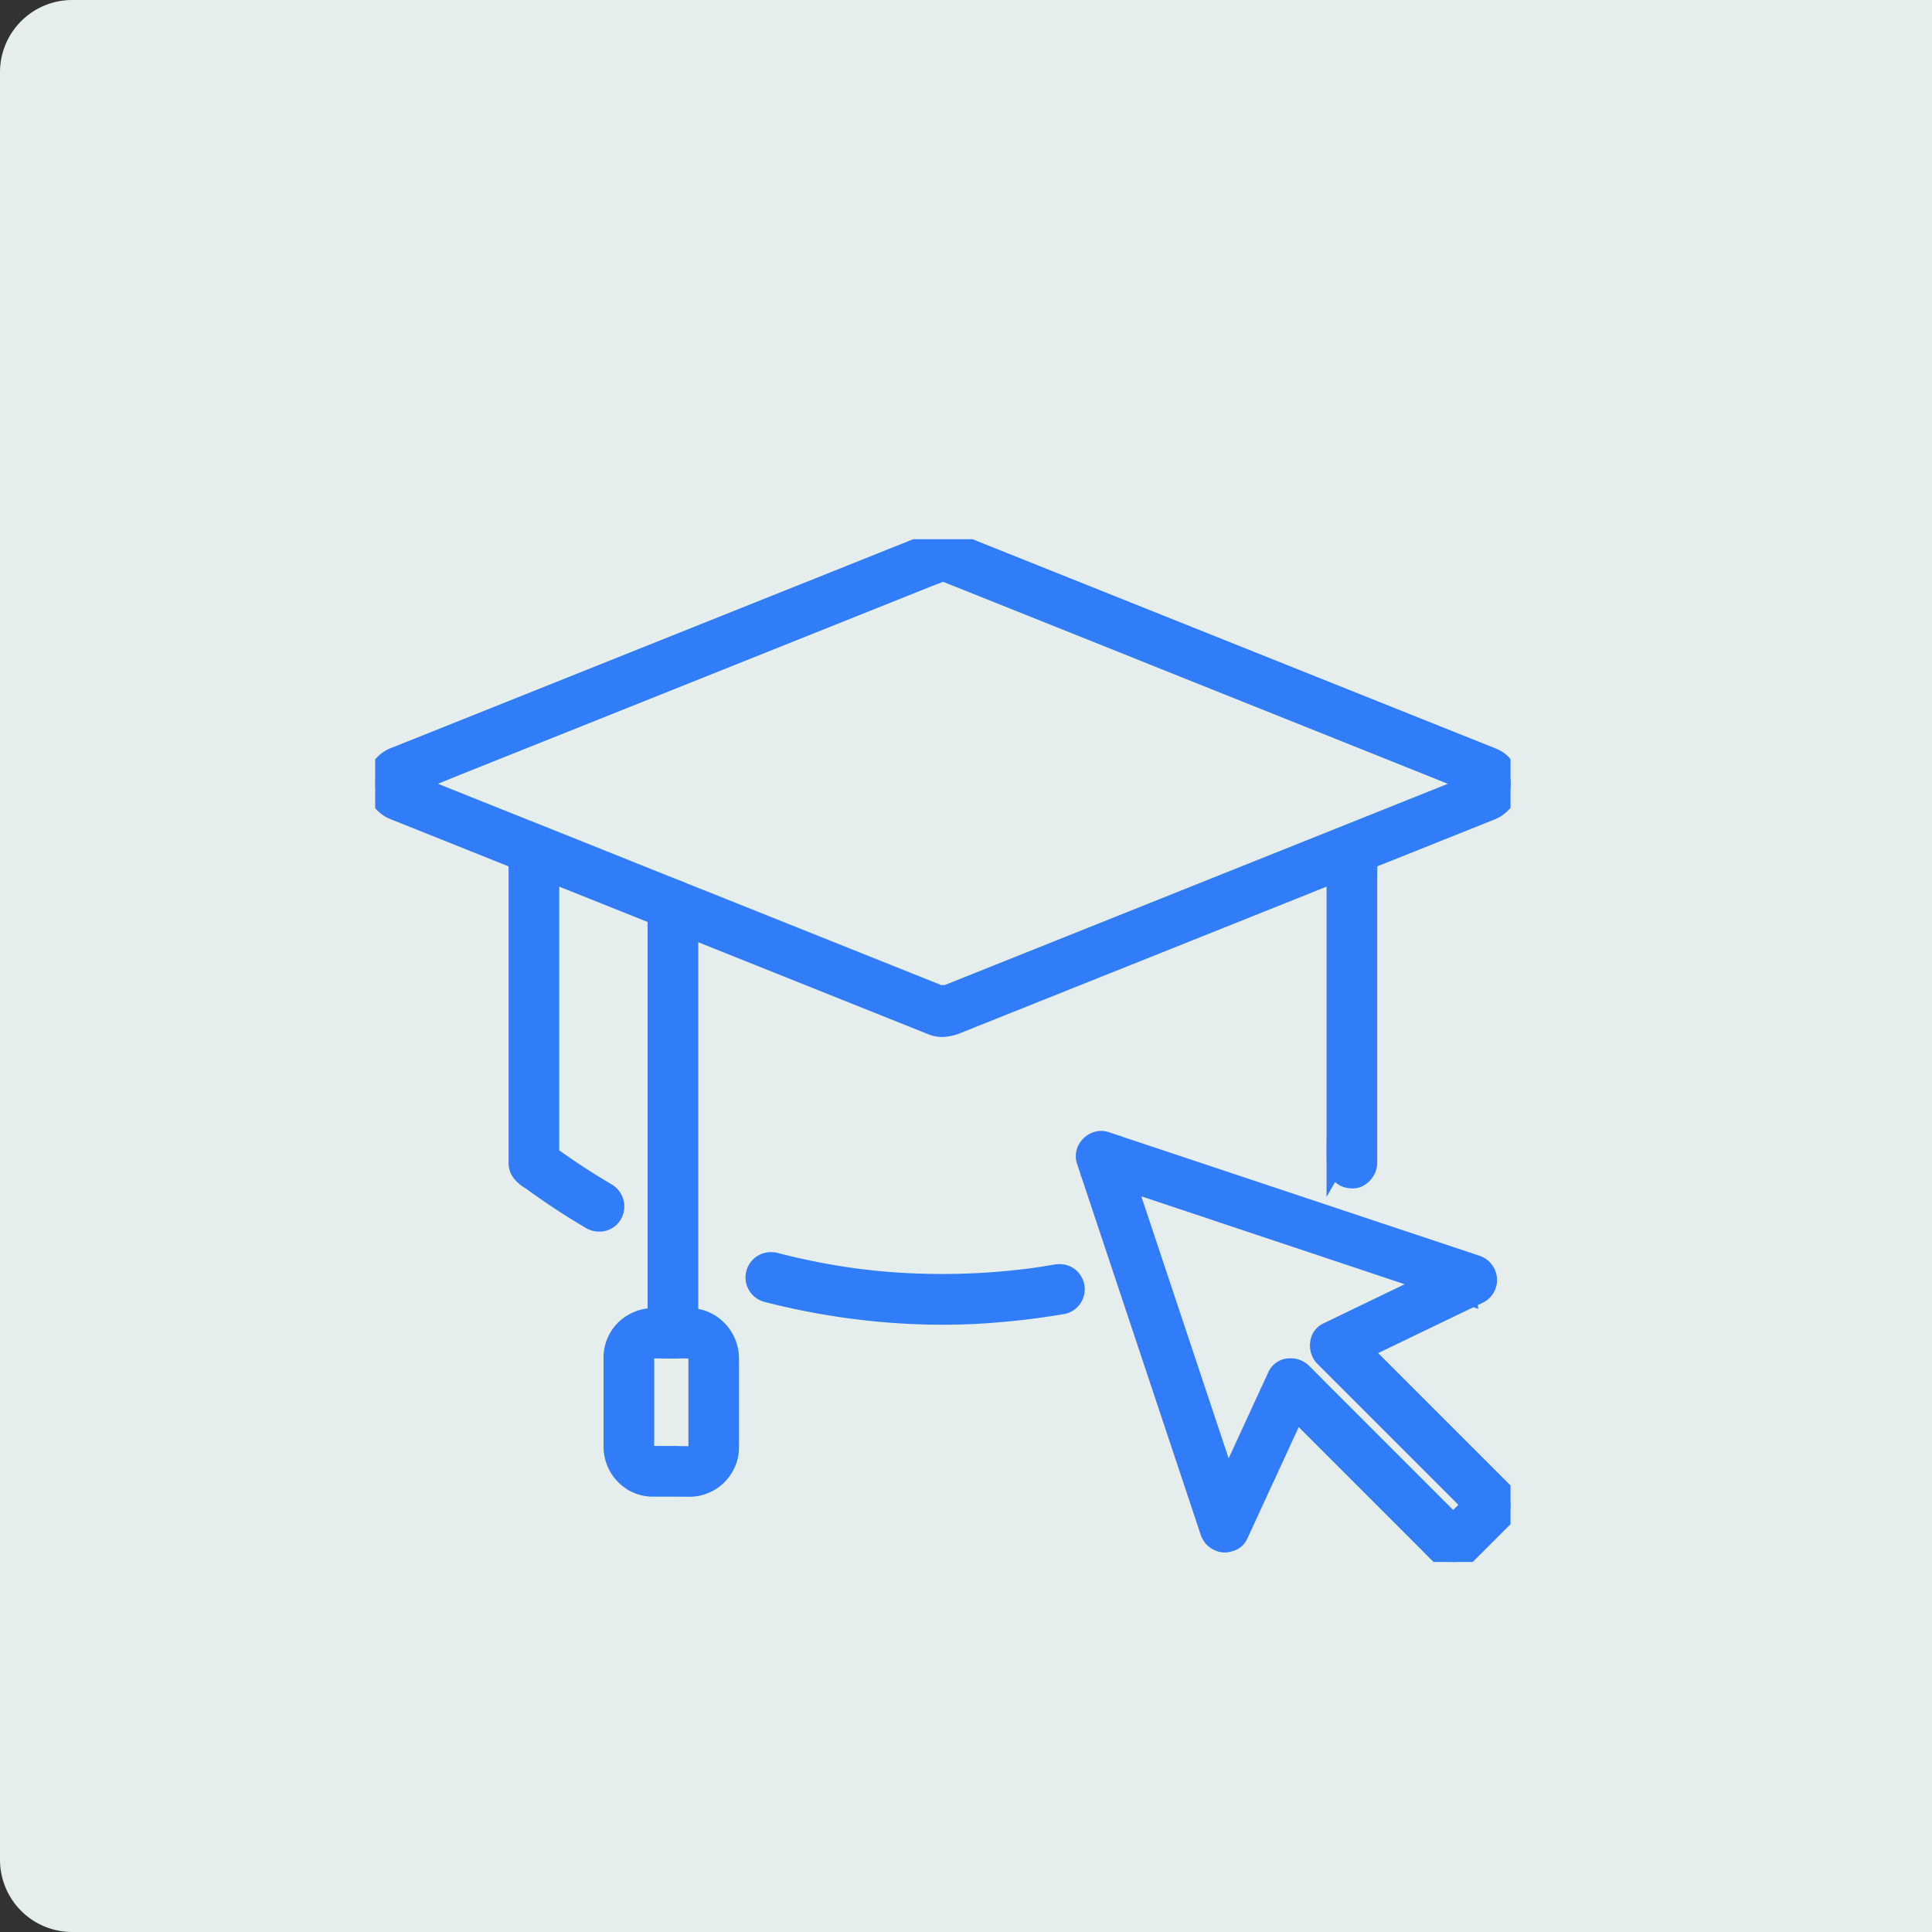
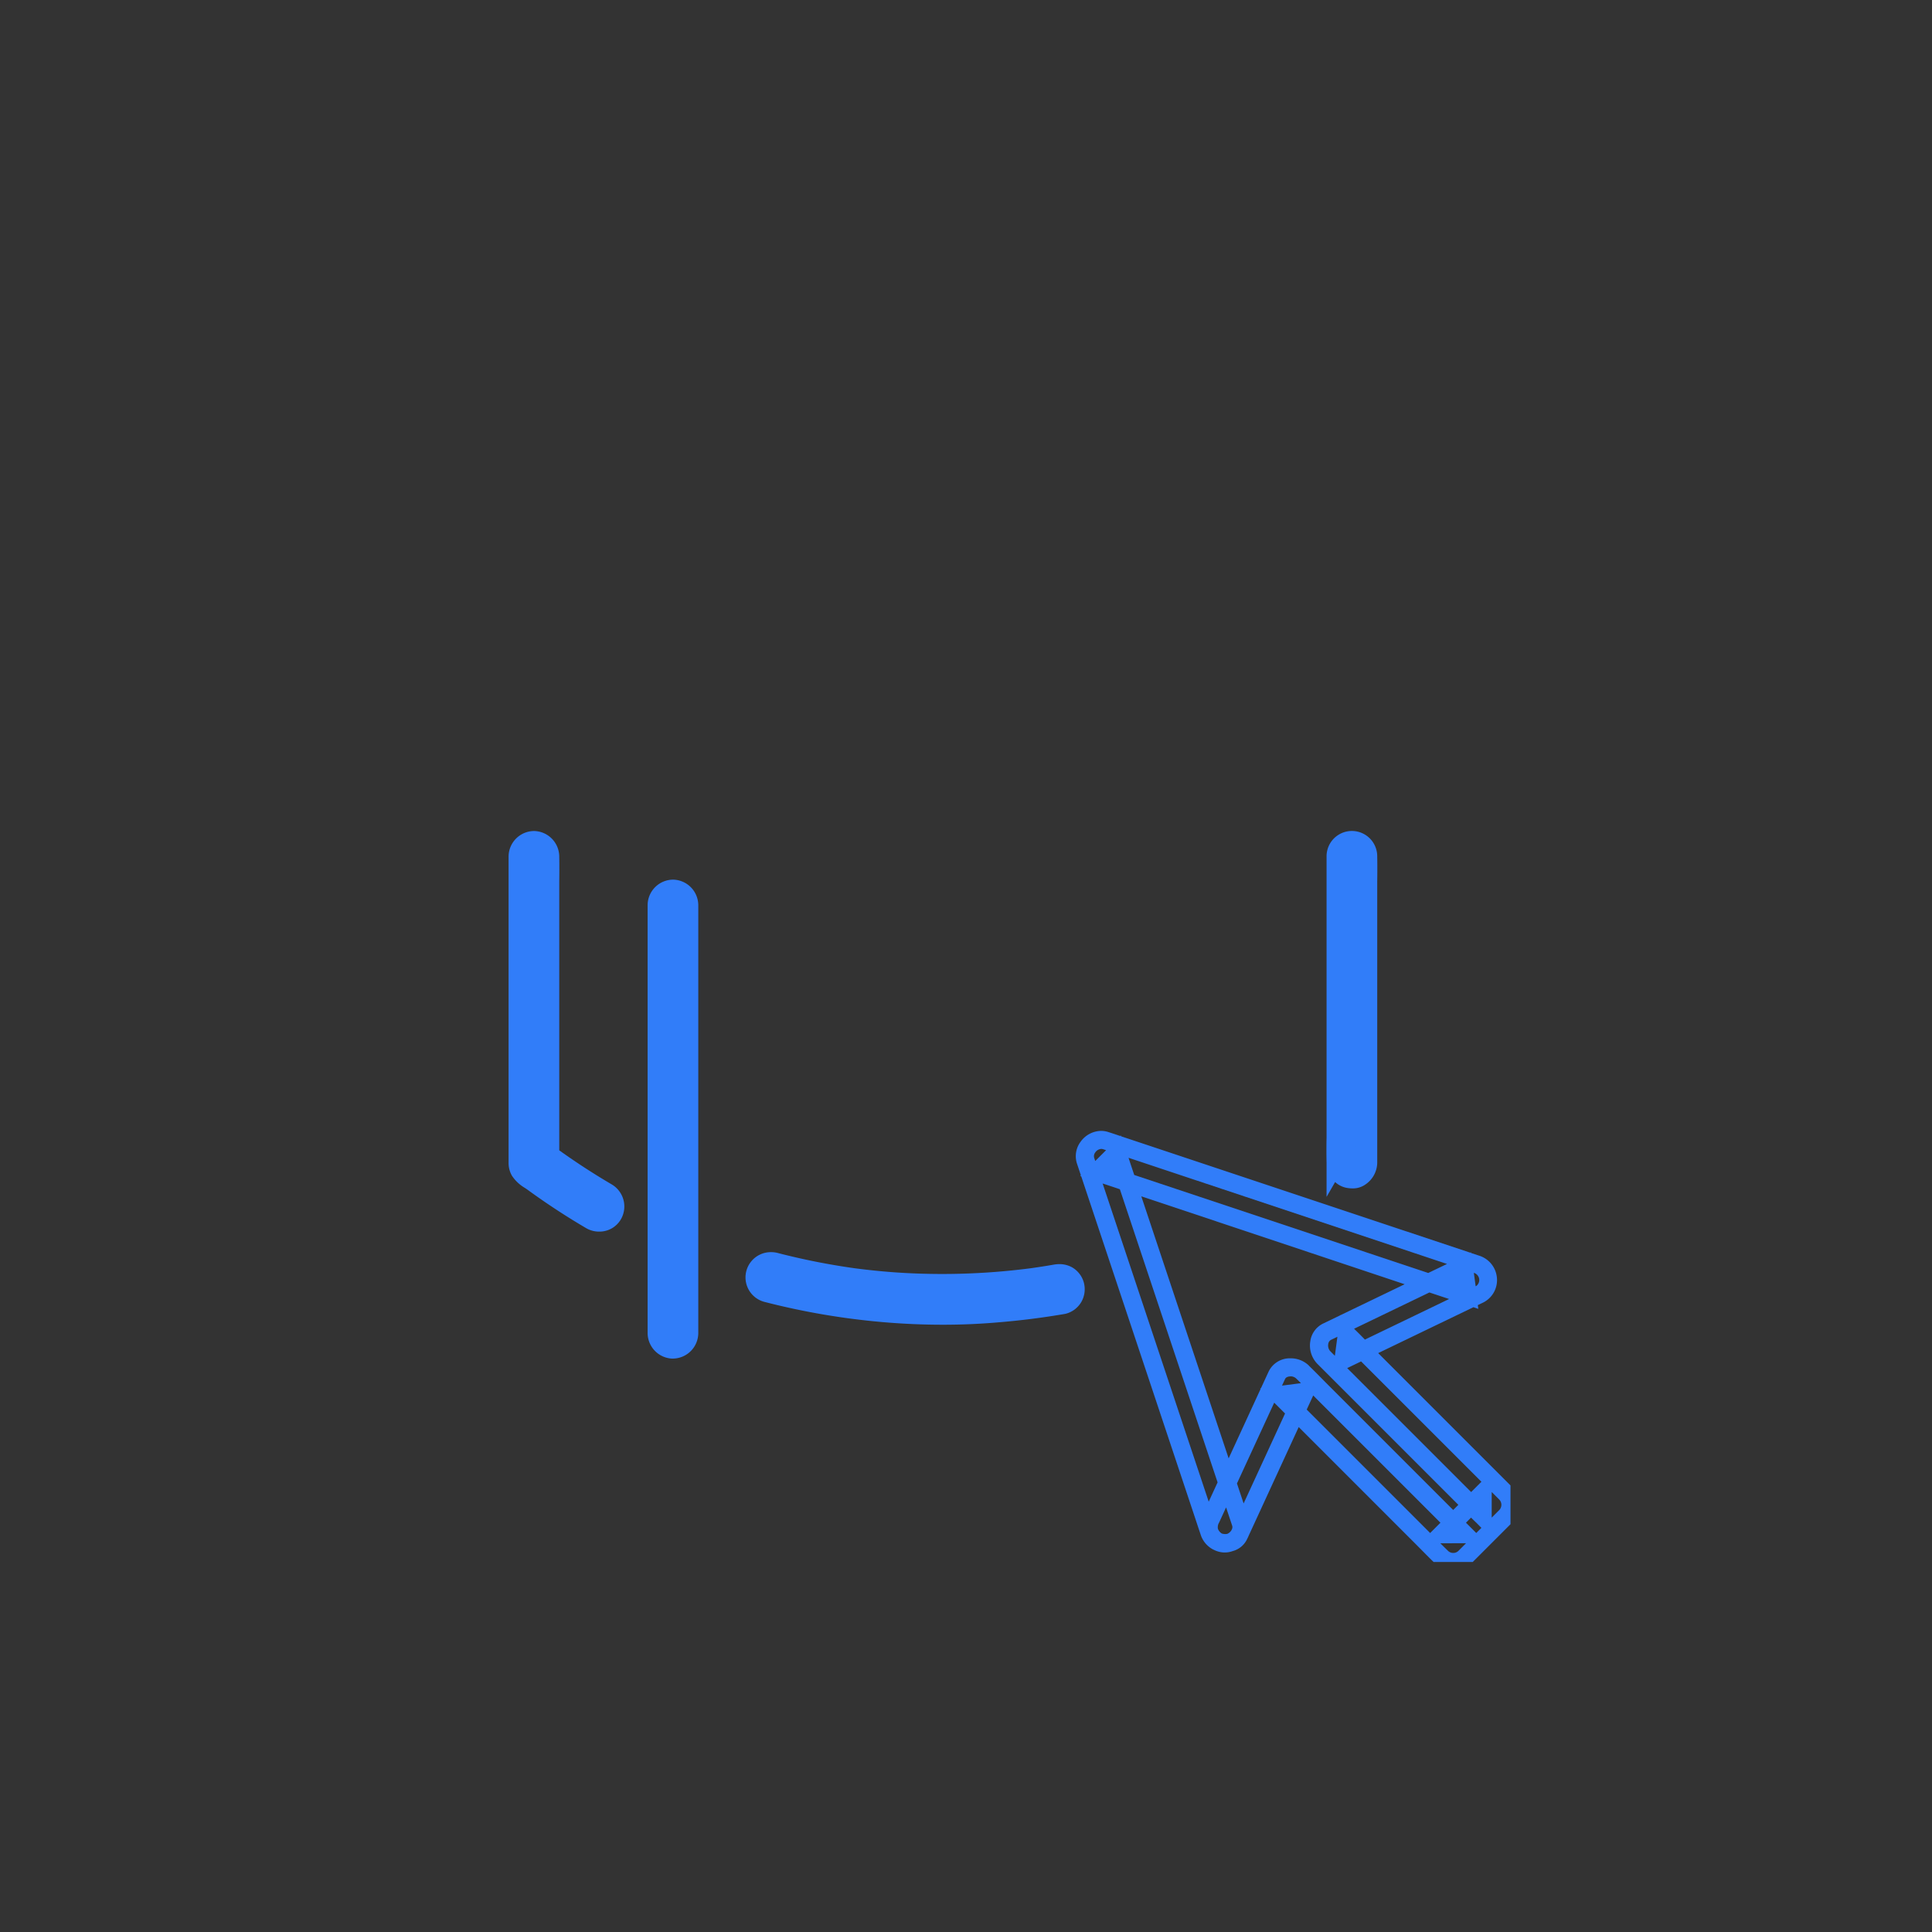
<svg xmlns="http://www.w3.org/2000/svg" width="107" height="107">
  <rect width="100%" height="100%" fill="#333333" stroke="none" />
  <defs>
    <clipPath id="a">
      <path fill="#317df9" stroke="#317df9" d="M0 0h62.877v56.644H0z" />
    </clipPath>
  </defs>
-   <path fill="#e5eeed" d="M4 0h103v107H4a4 4 0 0 1-4-4V4a4 4 0 0 1 4-4" />
  <g fill="#317df9" clip-path="url(#a)" transform="translate(20.779 29.863)">
-     <path d="m12.16 19.49 4.509 1.8 8.658 3.463 5.5 2.2a1.86 1.86 0 0 0 1.459-.091l1.792-.717 6.844-2.737 8.8-3.52 7.9-3.158 4.055-1.622a1.75 1.75 0 0 0 1.136-1.085 1.625 1.625 0 0 0-.691-1.856 3 3 0 0 0-.389-.167l-1.167-.467L54.482 9.1l-8.629-3.454-8.306-3.322L32.435.279A1.95 1.95 0 0 0 30.917.09c-.364.133-.722.289-1.082.433L23.889 2.9l-8.62 3.45-8.355 3.341-5.232 2.093-.482.193a1.73 1.73 0 0 0-1.151 1.17 1.62 1.62 0 0 0 .81 1.816 4 4 0 0 0 .372.155l1.012.4 8.03 3.212 1.886.755a.906.906 0 0 0 1.111-.631.93.93 0 0 0-.631-1.111l-6.082-2.428-3.834-1.534-.992-.4c-.08-.032-.287-.143.006 0-.2-.1.091.084-.005 0-.063-.056.074.126.084.157-.048-.148-.007.027-.007.058 0-.092.049-.209-.011-.006.02-.068.066-.1-.02.043s-.058.081-.023.032l-.078.058q.163-.089-.089.026c1.063-.4 2.111-.844 3.165-1.266l7.339-2.935 8.738-3.5 7.348-2.928 2.3-.921c.308-.123.633-.229.932-.373.084-.04.173-.032.023-.032s-.061-.008.023.032l.017.007.114.046.531.212 2.085.834L41.3 5.76l8.729 3.491 7.574 3.03c1.214.486 2.426.977 3.643 1.457l.034.014h.008l-.15-.061q.13.08-.017-.023c.031.042.083.133-.023-.032l-.038-.1q.03.119.013 0l-.006-.059a1 1 0 0 1 0 .124c-.008-.172.02-.133-.007-.058.006-.018.173-.289.061-.134.021-.03.163-.1.017-.023.3-.15.2-.078.146-.059q-.134.052-.268.107l-1.651.661-6.616 2.646-8.63 3.452-7.919 3.172-4.48 1.792c-.083.033-.173.06-.252.1-.036.018 0-.189-.105.033.056-.119.256.07.056-.033l-.035-.014-.193-.077-2.131-.852-8-3.2-7.252-2.9-1.162-.465a.906.906 0 0 0-1.111.631.93.93 0 0 0 .631 1.111" />
-     <path d="M31.4 27.568a2 2 0 0 1-.761-.148l-18.665-7.466-10.929-4.371-.092-.036a3 3 0 0 1-.329-.147 2.12 2.12 0 0 1-1.058-2.379 2.2 2.2 0 0 1 1.448-1.508l.3-.122L29.65.059l.356-.145q.36-.152.741-.293A1.9 1.9 0 0 1 31.41-.5a3 3 0 0 1 1.14.286l.072.029 28.13 11.252.39.155q.39.155.779.312l.061.025a3 3 0 0 1 .388.181 2.114 2.114 0 0 1 .913 2.435 2.3 2.3 0 0 1-1.427 1.4q-1.353.544-2.707 1.083L57.8 17.2 32.469 27.329a2.9 2.9 0 0 1-1.069.239m-17.9-8.08 17.51 7a1 1 0 0 0 .389.076 1.9 1.9 0 0 0 .7-.167l.588-.235-1.2-.375a.5.5 0 0 1-.112-.014h-.007l-.025-.01a1 1 0 0 1-.137-.055h-.009l-.525-.2.006-.012-16.885-6.748a2 2 0 0 1-.035.222 1.3 1.3 0 0 1-.258.517Zm18.775 6.02.48.63 24.673-9.869 1.35-.539L60.6 15l-.018-.848-.484.2v-.007L32.82 25.255l.088.034Zm-.847-.82a.5.5 0 0 1 .094.009h.01l27.875-11.15-.76-.305-1.228-.493L31.451 2.358q-.243.102-.482.189c-.105.039-.2.077-.3.116L4.94 12.953c-.349.139-.7.284-1.046.424l-.414.169 9.344 3.738 18.524 7.41.079-.006Zm-19.082-5.662a.2.2 0 0 0 .054.009.46.46 0 0 0 .384-.287.443.443 0 0 0-.323-.533h-.006a.2.2 0 0 0-.055-.015.45.45 0 0 0-.384.287.446.446 0 0 0 .329.536ZM1.963 14.873l9.043 3.617a2 2 0 0 1 .035-.222 1.3 1.3 0 0 1 .259-.517L2.177 14.1Zm59.368-.564-.157.461.309-.124a2.5 2.5 0 0 0 .318-.152Zm-59.7-1.964-.241.1a1.23 1.23 0 0 0-.853.833 1.12 1.12 0 0 0 .261 1.012l.375-.617-.392-.188.316-.249q-.001-.018.005-.027l.087-.391h.251l.041-.084.038.017Zm60.082 1.3.4.608a1 1 0 0 0 .219-.38 1.14 1.14 0 0 0-.283-1.133l-.214.419.008.045a.5.5 0 0 1-.064.347l.013.052ZM32.8 1.822l24.988 10 1.23.493c.559.225 1.135.456 1.705.683l.261-.756-.215-.086L60.38 12 32.176.714A2.2 2.2 0 0 0 31.41.5a.9.9 0 0 0-.321.06c-.233.085-.461.179-.7.278l-.365.149L2.092 12.159l.127.817c.435-.172.873-.351 1.3-.524.344-.141.7-.286 1.052-.427l25.508-10.2-.019-.007.934-.363a.5.5 0 0 1 .372-.161h.152a.5.5 0 0 1 .372.161l.934.363Z" />
    <path d="M12.855 36.17a38 38 0 0 1-3.611-2.4l.447.78V19.66c0-.69.012-1.381 0-2.07v-.028a.903.903 0 1 0-1.806 0v16.983a.9.9 0 0 0 .123.461 2.5 2.5 0 0 0 .717.615q1.05.767 2.151 1.46.528.333 1.066.647a.904.904 0 1 0 .912-1.56" />
    <path d="M12.394 38.347a1.4 1.4 0 0 1-.7-.186 39 39 0 0 1-3.26-2.136c-.047-.034-.1-.068-.148-.1a2.2 2.2 0 0 1-.706-.663 1.4 1.4 0 0 1-.192-.7v-17a1.42 1.42 0 0 1 1.381-1.4h.056a1.423 1.423 0 0 1 1.369 1.4v.022c.008.463.006.934 0 1.389v14.873a38 38 0 0 0 2.916 1.893 1.42 1.42 0 0 1 .513 1.9 1.37 1.37 0 0 1-1.229.708m-2.2-2.309q.473.318.952.62c.337.213.692.428 1.053.639a.4.4 0 0 0 .2.049.39.39 0 0 0 .343-.176.42.42 0 0 0-.135-.571 39 39 0 0 1-2.411-1.534ZM8.825 17.157h-.019a.42.42 0 0 0-.425.4v16.969a.4.4 0 0 0 .055.223 1.6 1.6 0 0 0 .408.343q.091.061.173.121.4.29.8.571l-1.011-1.765.381-.337V18.967c0-.45.005-.914 0-1.368v-.037a.42.42 0 0 0-.365-.404Zm28.827 23.519q-.709.122-1.422.218l.24-.032a38 38 0 0 1-7.853.23q-1.118-.084-2.23-.233l.24.032a38 38 0 0 1-4.467-.879.903.903 0 1 0-.48 1.742 39.4 39.4 0 0 0 6.421 1.1 38 38 0 0 0 6.311.031c1.246-.1 2.489-.257 3.72-.47a.9.9 0 0 0 .54-.415.9.9 0 0 0-.324-1.236 1.03 1.03 0 0 0-.7-.091" />
    <path d="M31.438 43.504c-1.125 0-2.264-.05-3.383-.149a40 40 0 0 1-6.5-1.116 1.4 1.4 0 0 1 .384-2.754 1.4 1.4 0 0 1 .348.044 38 38 0 0 0 4.3.852c.691.09 1.387.162 2.069.213.918.069 1.852.1 2.776.1a38 38 0 0 0 4.861-.316c.423-.059.853-.125 1.277-.2a2 2 0 0 1 .324-.03 1.44 1.44 0 0 1 .69.171 1.4 1.4 0 0 1 .657.828 1.42 1.42 0 0 1-.135 1.1 1.4 1.4 0 0 1-.886.655 42 42 0 0 1-3.766.475c-1 .087-2.016.127-3.016.127m-9.5-3.02a.41.41 0 0 0-.4.27.425.425 0 0 0 .269.516 39 39 0 0 0 6.34 1.088 38 38 0 0 0 6.232.031 41 41 0 0 0 3.675-.464.5.5 0 0 0 .193-.175.4.4 0 0 0-.126-.541.53.53 0 0 0-.377-.04q-.6.104-1.2.188l-.24.032a39 39 0 0 1-4.867.308 39 39 0 0 1-4.868-.311l-.241-.032a39 39 0 0 1-4.286-.857.4.4 0 0 0-.104-.012Zm31.25-22.922v14.89c0 .689-.017 1.381 0 2.07v.028l.447-.78a1 1 0 0 0-.415.54.92.92 0 0 0 .091.7.9.9 0 0 0 .54.415.88.88 0 0 0 .7-.091.99.99 0 0 0 .447-.8V19.68c0-.7.013-1.393 0-2.089v-.029a.903.903 0 0 0-1.806 0" />
    <path d="M52.69 36.424v-1.892a33 33 0 0 1 0-1.4v-15.57a1.403 1.403 0 0 1 2.806 0v.023c.009.467.006.943 0 1.4v15.566a1.48 1.48 0 0 1-.647 1.181 1.2 1.2 0 0 1-.728.222 1.7 1.7 0 0 1-.379-.043 1.3 1.3 0 0 1-.578-.309Zm1.012-1.765a.3.3 0 0 0 .029.077.43.43 0 0 0 .231.2.7.7 0 0 0 .157.018.3.3 0 0 0 .128-.022.49.49 0 0 0 .248-.415v-1.236Zm-.019-1.388h.811v-14.29c0-.454.006-.923 0-1.381v-.039a.416.416 0 0 0-.381-.4.42.42 0 0 0-.426.4v15.585ZM15.587 20.255v23.723a.903.903 0 1 0 1.806 0V20.255a.903.903 0 1 0-1.806 0" />
    <path d="M16.457 45.381a1.423 1.423 0 0 1-1.369-1.4V20.255a1.42 1.42 0 0 1 1.381-1.4h.056a1.423 1.423 0 0 1 1.369 1.4v23.724a1.42 1.42 0 0 1-1.381 1.4Zm.068-25.531h-.012a.42.42 0 0 0-.425.4v23.723a.416.416 0 0 0 .381.4.42.42 0 0 0 .426-.4V20.255a.42.42 0 0 0-.371-.404Z" />
-     <path d="M15.388 52.525h1.97a2.3 2.3 0 0 0 1.915-1 2.33 2.33 0 0 0 .377-1.36v-4.452c0-.166.009-.334 0-.5a2.285 2.285 0 0 0-1.6-2.044 4 4 0 0 0-1.2-.093h-1.544a2.35 2.35 0 0 0-1.371.539 2.24 2.24 0 0 0-.787 1.728v4.924a2.3 2.3 0 0 0 1.033 1.906 2.23 2.23 0 0 0 1.208.355.903.903 0 1 0 0-1.806c-.055 0-.11 0-.165-.01l.24.032a1.5 1.5 0 0 1-.347-.091l.216.091a1.5 1.5 0 0 1-.208-.108c-.164-.105.06.048.057.05a1 1 0 0 1-.1-.091c-.027-.027-.051-.059-.079-.086-.063-.062.137.211.048.058a2 2 0 0 1-.119-.224l.091.216a1.5 1.5 0 0 1-.091-.347l.032.24a6 6 0 0 1-.01-.614v-3.955a7 7 0 0 1 .01-.728l-.032.24a1.5 1.5 0 0 1 .091-.347l-.091.216a1.5 1.5 0 0 1 .109-.208c.105-.164-.048.06-.05.057a1 1 0 0 1 .091-.1c.027-.027.059-.051.086-.079.061-.063-.211.137-.058.048a2 2 0 0 1 .224-.119l-.216.091a1.5 1.5 0 0 1 .347-.091l-.24.032a69 69 0 0 1 2.35 0l-.24-.032a1.5 1.5 0 0 1 .347.091l-.216-.091a1.5 1.5 0 0 1 .208.108c.164.105-.06-.048-.057-.05a1 1 0 0 1 .1.091c.027.027.051.059.079.086.063.061-.137-.211-.048-.058a2 2 0 0 1 .119.224l-.091-.216a1.5 1.5 0 0 1 .091.347l-.032-.24a6 6 0 0 1 .01.614v3.955a7 7 0 0 1-.01.728l.032-.24a1.5 1.5 0 0 1-.091.347l.091-.216a1.5 1.5 0 0 1-.109.208c-.1.164.048-.06.05-.057a1 1 0 0 1-.091.1c-.027.027-.059.051-.086.079-.061.063.211-.137.058-.048a2 2 0 0 1-.224.119l.216-.091a1.5 1.5 0 0 1-.347.091l.24-.032a11 11 0 0 1-1.115.01h-1.07a.903.903 0 1 0 0 1.806" />
-     <path d="M16.701 53.026h-1.378a2.7 2.7 0 0 1-1.425-.44 2.8 2.8 0 0 1-1.252-2.316v-4.924a2.74 2.74 0 0 1 .973-2.115 2.87 2.87 0 0 1 1.655-.649h1.947a3.2 3.2 0 0 1 .974.119 2.8 2.8 0 0 1 1.946 2.483c.011.141.009.274.007.4v4.588a2.753 2.753 0 0 1-2.79 2.861Zm.025-1.8a1.5 1.5 0 0 1 .064.377 1.3 1.3 0 0 1-.054.426h.62a1.8 1.8 0 0 0 1.507-.789 1.83 1.83 0 0 0 .286-1.072v-4.914a1.78 1.78 0 0 0-1.248-1.605 2.3 2.3 0 0 0-.675-.073H15.34a1.86 1.86 0 0 0-1.087.429 1.74 1.74 0 0 0-.6 1.342v4.916q0 .075.007.149l.788-.091-.006-.043h.016v-4.947h-.015l.025-.189.007-.066.036-.081a.5.5 0 0 1 .053-.128l.015-.034.045-.052a1 1 0 0 1 .057-.084l.041-.073.061-.029q.029-.024.064-.049l.05-.038.019-.007a.6.6 0 0 1 .153-.062h.01l.023-.01.037-.018.077-.009.183-.025v.013c.089 0 .186-.007.291-.007q.188-.002.37.006c.236.006.443.006.679 0 .12 0 .245-.006.37-.006q.156-.002.291.007v-.013l.258.033.061.027.017.007a.5.5 0 0 1 .126.052l.03.014.046.038h.006a.5.5 0 0 1 .1.068l.061.034.027.056.051.068.028.039.01.01.009.025a.6.6 0 0 1 .056.14l.018.043.019.039.008.076.025.184h-.016v4.947h.015l-.033.257-.028.062v.005l-.006.015a.5.5 0 0 1-.052.127l-.014.03-.037.045-.01.012a1 1 0 0 1-.056.083l-.041.073-.061.03q-.029.024-.064.049l-.039.027-.011.011-.02.007a.6.6 0 0 1-.153.061l-.036.015-.037.018-.077.009-.181.024v-.013c-.084 0-.173.006-.271.006q-.177.001-.349-.005Zm-1.334.8h.015a.42.42 0 0 0 .28-.138.35.35 0 0 0 .1-.243.425.425 0 0 0-.392-.425v.017l-.075-.01a.414.414 0 0 0-.335.374.427.427 0 0 0 .38.425Zm-1.714-1.44a1.8 1.8 0 0 0 .333.747 1.4 1.4 0 0 1 .226-.511Zm1.773-.367h1.008q.174-.001.343.005c.169.006.219.005.325.005h.22v-4.854c-.072 0-.151-.005-.238-.005q-.168-.002-.346.006c-.237.006-.49.006-.727 0-.12 0-.232-.006-.346-.006q-.131-.001-.239.005v4.629a5 5 0 0 0 0 .215m32.479 4.248-.184-.55-.5-1.489-.737-2.212-.9-2.7-.981-2.943-1-2.985-.928-2.783-.78-2.341-.564-1.692c-.089-.266-.172-.535-.266-.8l-.012-.035-1.111 1.111.551.184 1.489.5 2.212.737 2.7.9 2.943.981 2.985 1 2.783.928 2.341.78 1.692.564c.266.089.531.183.8.266l.035.012-.216-1.651-2.573 1.24-4.066 1.96-.935.451a.91.91 0 0 0-.183 1.419l.873.873 2.107 2.107 2.54 2.54 2.2 2.2c.355.355.7.722 1.067 1.067l.015.015v-1.277L59.35 54.83l-.283.283h1.277l-.9-.9-2.143-2.143-2.592-2.592-2.25-2.25c-.363-.363-.72-.735-1.091-1.091l-.016-.016a.91.91 0 0 0-1.418.183l-1.243 2.7-1.965 4.268-.452.982a.98.98 0 0 0-.091.7.9.9 0 0 0 1.651.216l1.243-2.7 1.965-4.268.452-.982-1.419.183.9.9 2.143 2.143 2.593 2.584 2.25 2.25c.363.363.721.735 1.091 1.091l.016.016a.917.917 0 0 0 1.277 0l1.988-1.989.283-.283a.917.917 0 0 0 0-1.277l-.873-.873-2.107-2.107-2.54-2.539-2.2-2.2c-.355-.355-.7-.722-1.067-1.067l-.019-.022-.183 1.418 2.573-1.24 4.066-1.96.935-.451a.9.9 0 0 0 .431-.9.92.92 0 0 0-.647-.751l-.55-.183-1.489-.5-2.216-.733-2.7-.9-2.943-.981-2.985-1-2.783-.928-2.341-.78-1.692-.564c-.266-.089-.531-.183-.8-.267l-.035-.012a.91.91 0 0 0-1.111 1.111l.184.55.5 1.489.737 2.212.9 2.7.981 2.943 1 2.985.928 2.783.78 2.341.564 1.692q.131.4.266.8l.012.035a.903.903 0 1 0 1.742-.48" />
    <path d="M59.706 57.144a1.4 1.4 0 0 1-.992-.405l-.008-.008c-.253-.243-.5-.494-.739-.736l-.36-.363-6.46-6.46-2.768 6.011a1.4 1.4 0 0 1-.073.158l-.015.032a1.23 1.23 0 0 1-.8.668l-.04.014a1.3 1.3 0 0 1-.4.063 1.3 1.3 0 0 1-.586-.139 1 1 0 0 1-.1-.049 1.42 1.42 0 0 1-.659-.835l-.006-.018q-.094-.275-.183-.546l-.086-.259-6.329-18.987-.057-.019.038-.038-.218-.653a1.33 1.33 0 0 1 .2-1.2 1.42 1.42 0 0 1 1.141-.606 1.3 1.3 0 0 1 .4.065l.024.008q.28.088.547.181l.082.028.032-.032.017.049.132.044 19.147 6.382.058.019.044-.021v.038l.443.147a1.41 1.41 0 0 1 .985 1.159 1.39 1.39 0 0 1-.71 1.417l-.34.164.027.209-.27-.092-5.275 2.542 7.41 7.41a1.42 1.42 0 0 1 0 1.985l-2.271 2.271a1.4 1.4 0 0 1-.982.402m-.715-1.536q.203.204.407.4l.021.021a.4.4 0 0 0 .287.114.4.4 0 0 0 .285-.113l.424-.424Zm-12.1-.54a.6.6 0 0 0 .3.019.5.5 0 0 0 .23-.2l.039-.084a.28.28 0 0 0 0-.177l-.335-1.005-.387.841a.5.5 0 0 0-.066.341.52.52 0 0 0 .217.265Zm4.7-6.865 6.722 6.722.114.115.57-.57-6.889-6.889-.157-.158Zm8.82 6.266.57.57.285-.285-.292-.295c-.1-.091-.19-.182-.281-.272Zm1.425-1.7v1.418l.424-.424a.42.42 0 0 0 0-.57Zm-10.122-6.993c.254.244.5.495.74.737q.179.182.36.363l6.889 6.889.286-.286-.09-.09-7.724-7.724a1.46 1.46 0 0 1-.383-1.261 1.28 1.28 0 0 1 .7-.961l.942-.454v-.022l.014.014 3.568-1.719-14.586-4.869 4.837 14.512 1.769-3.842-.031-.031.049-.006.429-.931a1.3 1.3 0 0 1 1.209-.73 1.44 1.44 0 0 1 1.017.4l.008.008Zm-3.986 6.519.369 1.107 2.294-4.981-.6-.6Zm-7.439-16.612 5.874 17.621.492-1.068-5.412-16.235Zm13.544 10.224 6.774 6.774.09.09.57-.57-6.665-6.665Zm-3.143.459c-.054 0-.237.011-.3.148l-.167.362 1.049-.135-.249-.243-.021-.02a.45.45 0 0 0-.309-.115Zm2.6-2.194-.356.171a.3.3 0 0 0-.15.228.47.47 0 0 0 .1.387l.266.266Zm.924-.445q.31.3.6.6l4.663-2.247-1.091-.363Zm6.633-3.095.1.741.043-.021a.42.42 0 0 0 .153-.383.42.42 0 0 0-.298-.339ZM42.038 35.21l16.283 5.428 1.04-.5-17.638-5.879.03.093.087.265Zm-1.825-1.442a.43.43 0 0 0-.33.19.34.34 0 0 0-.064.3l.06.179.6-.6-.135-.043-.036-.012H40.3a.3.3 0 0 0-.089-.016Z" />
  </g>
</svg>